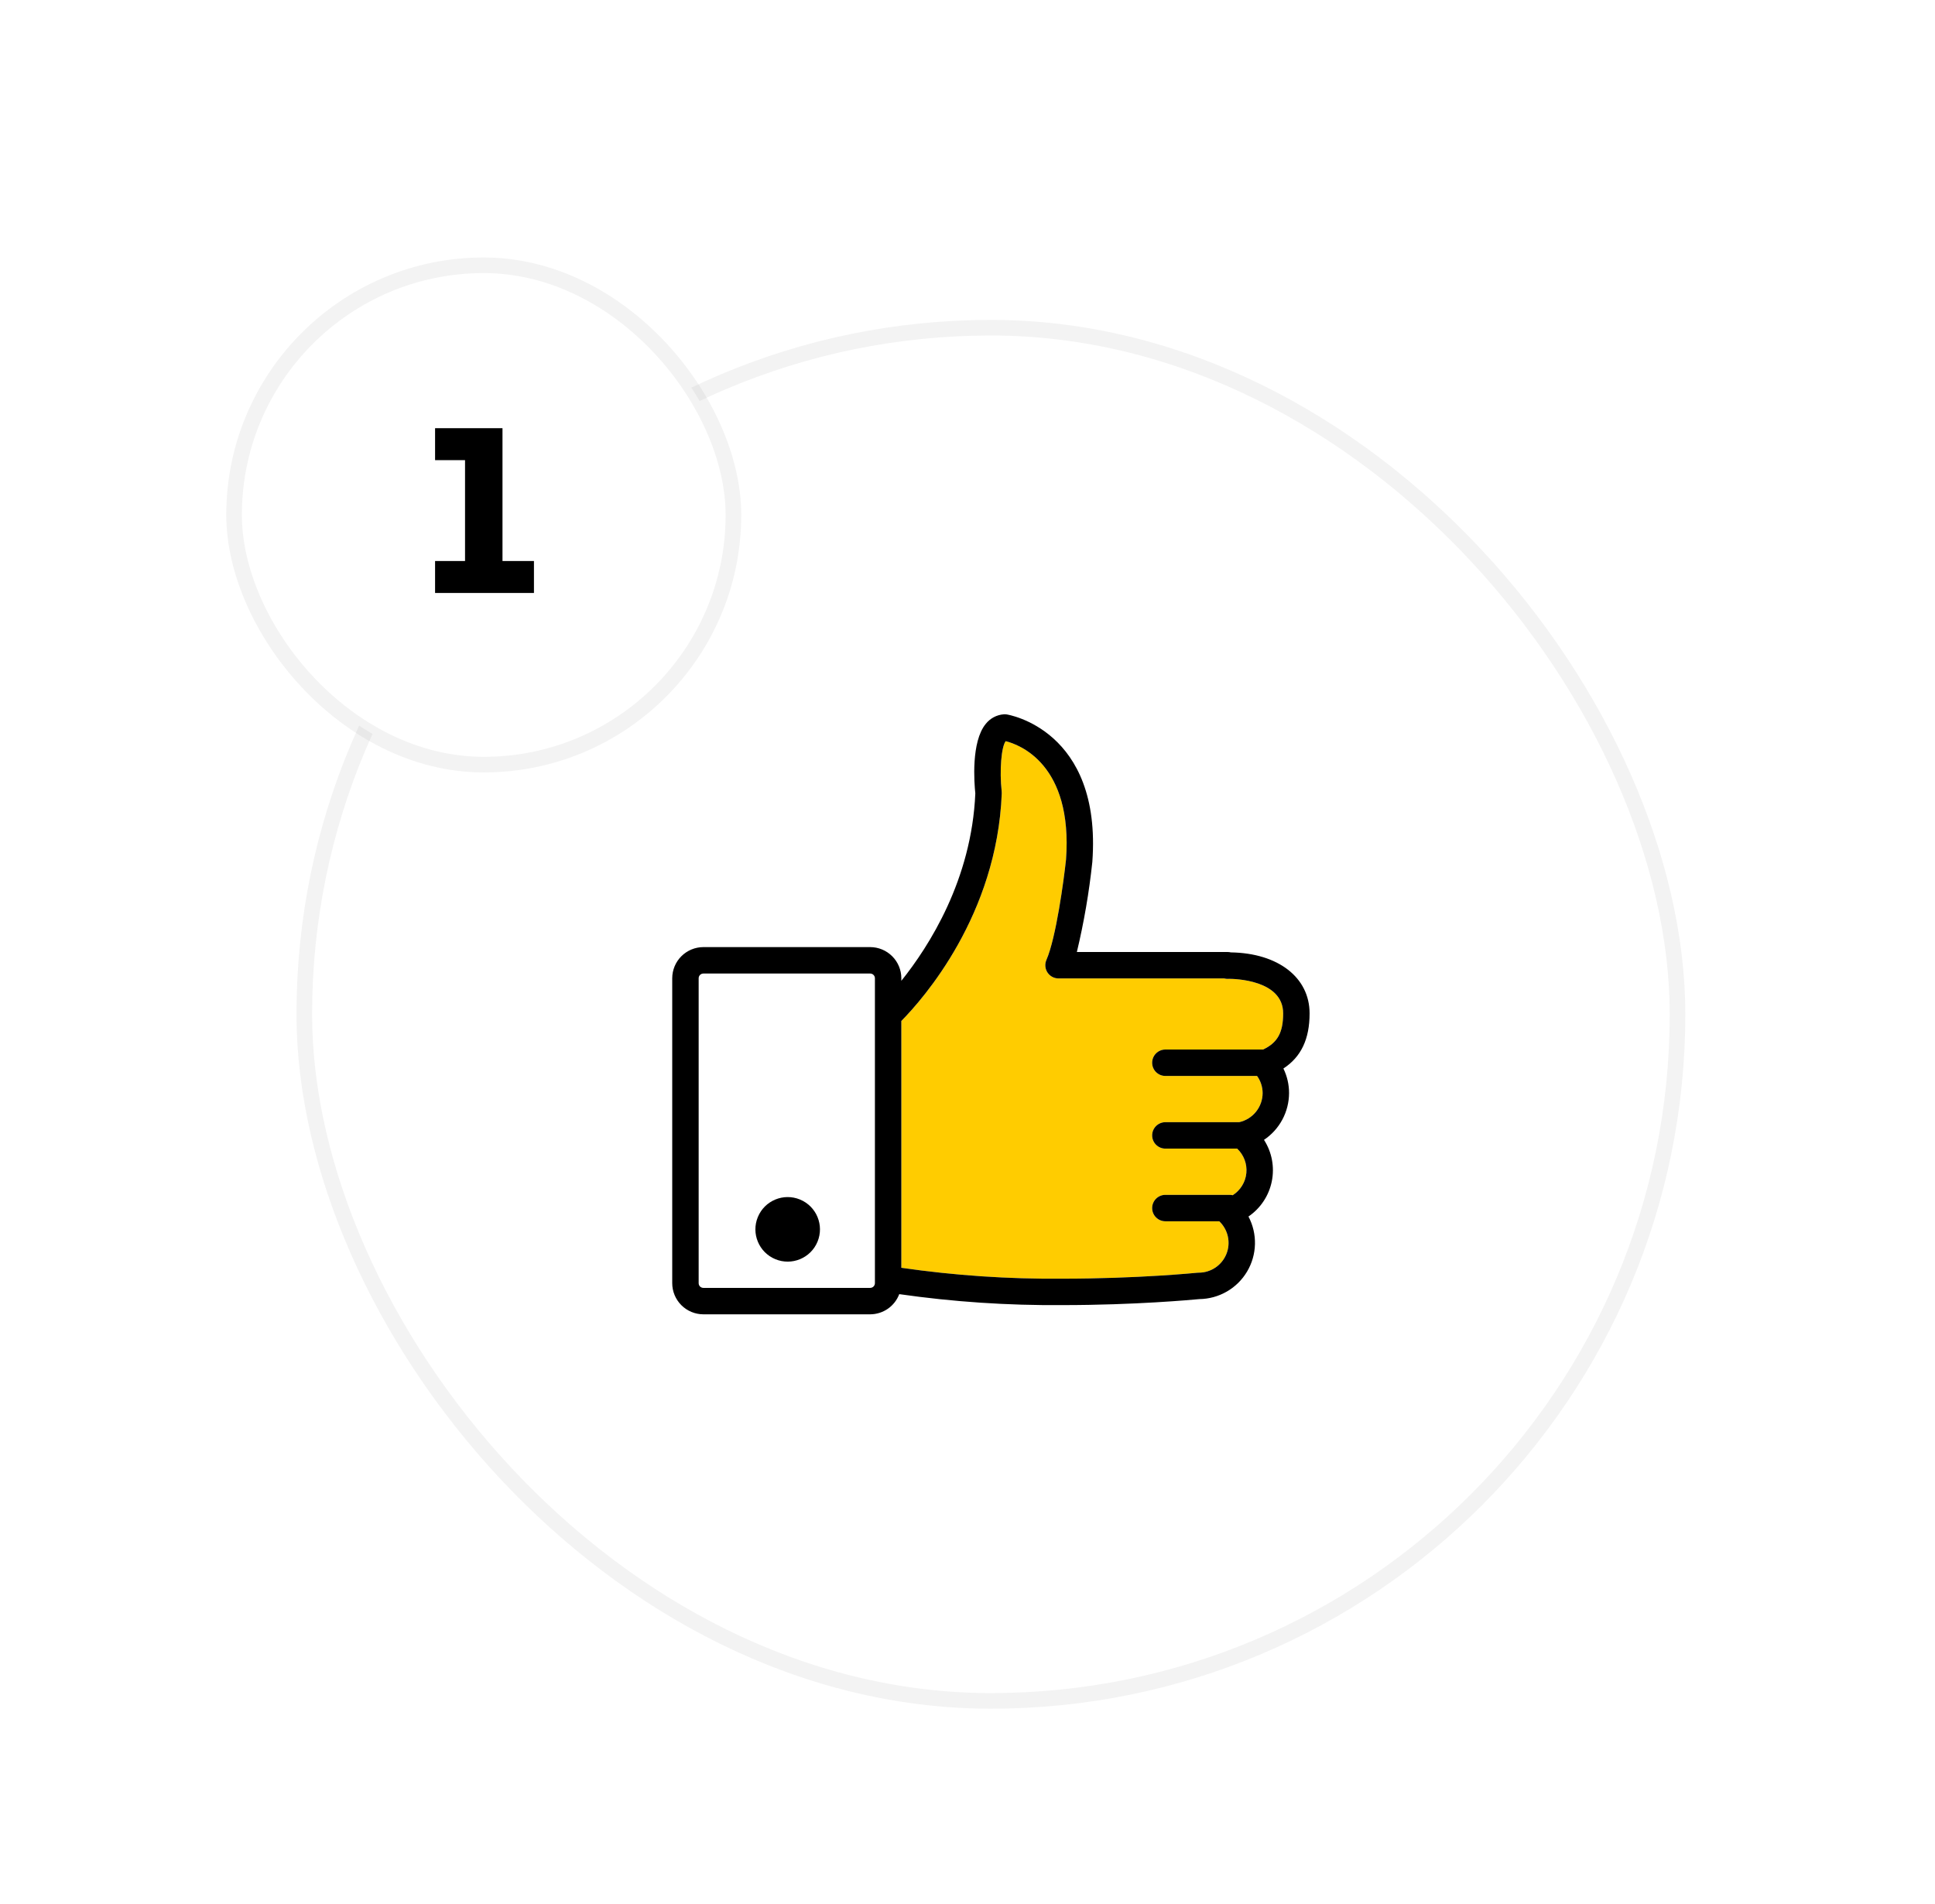
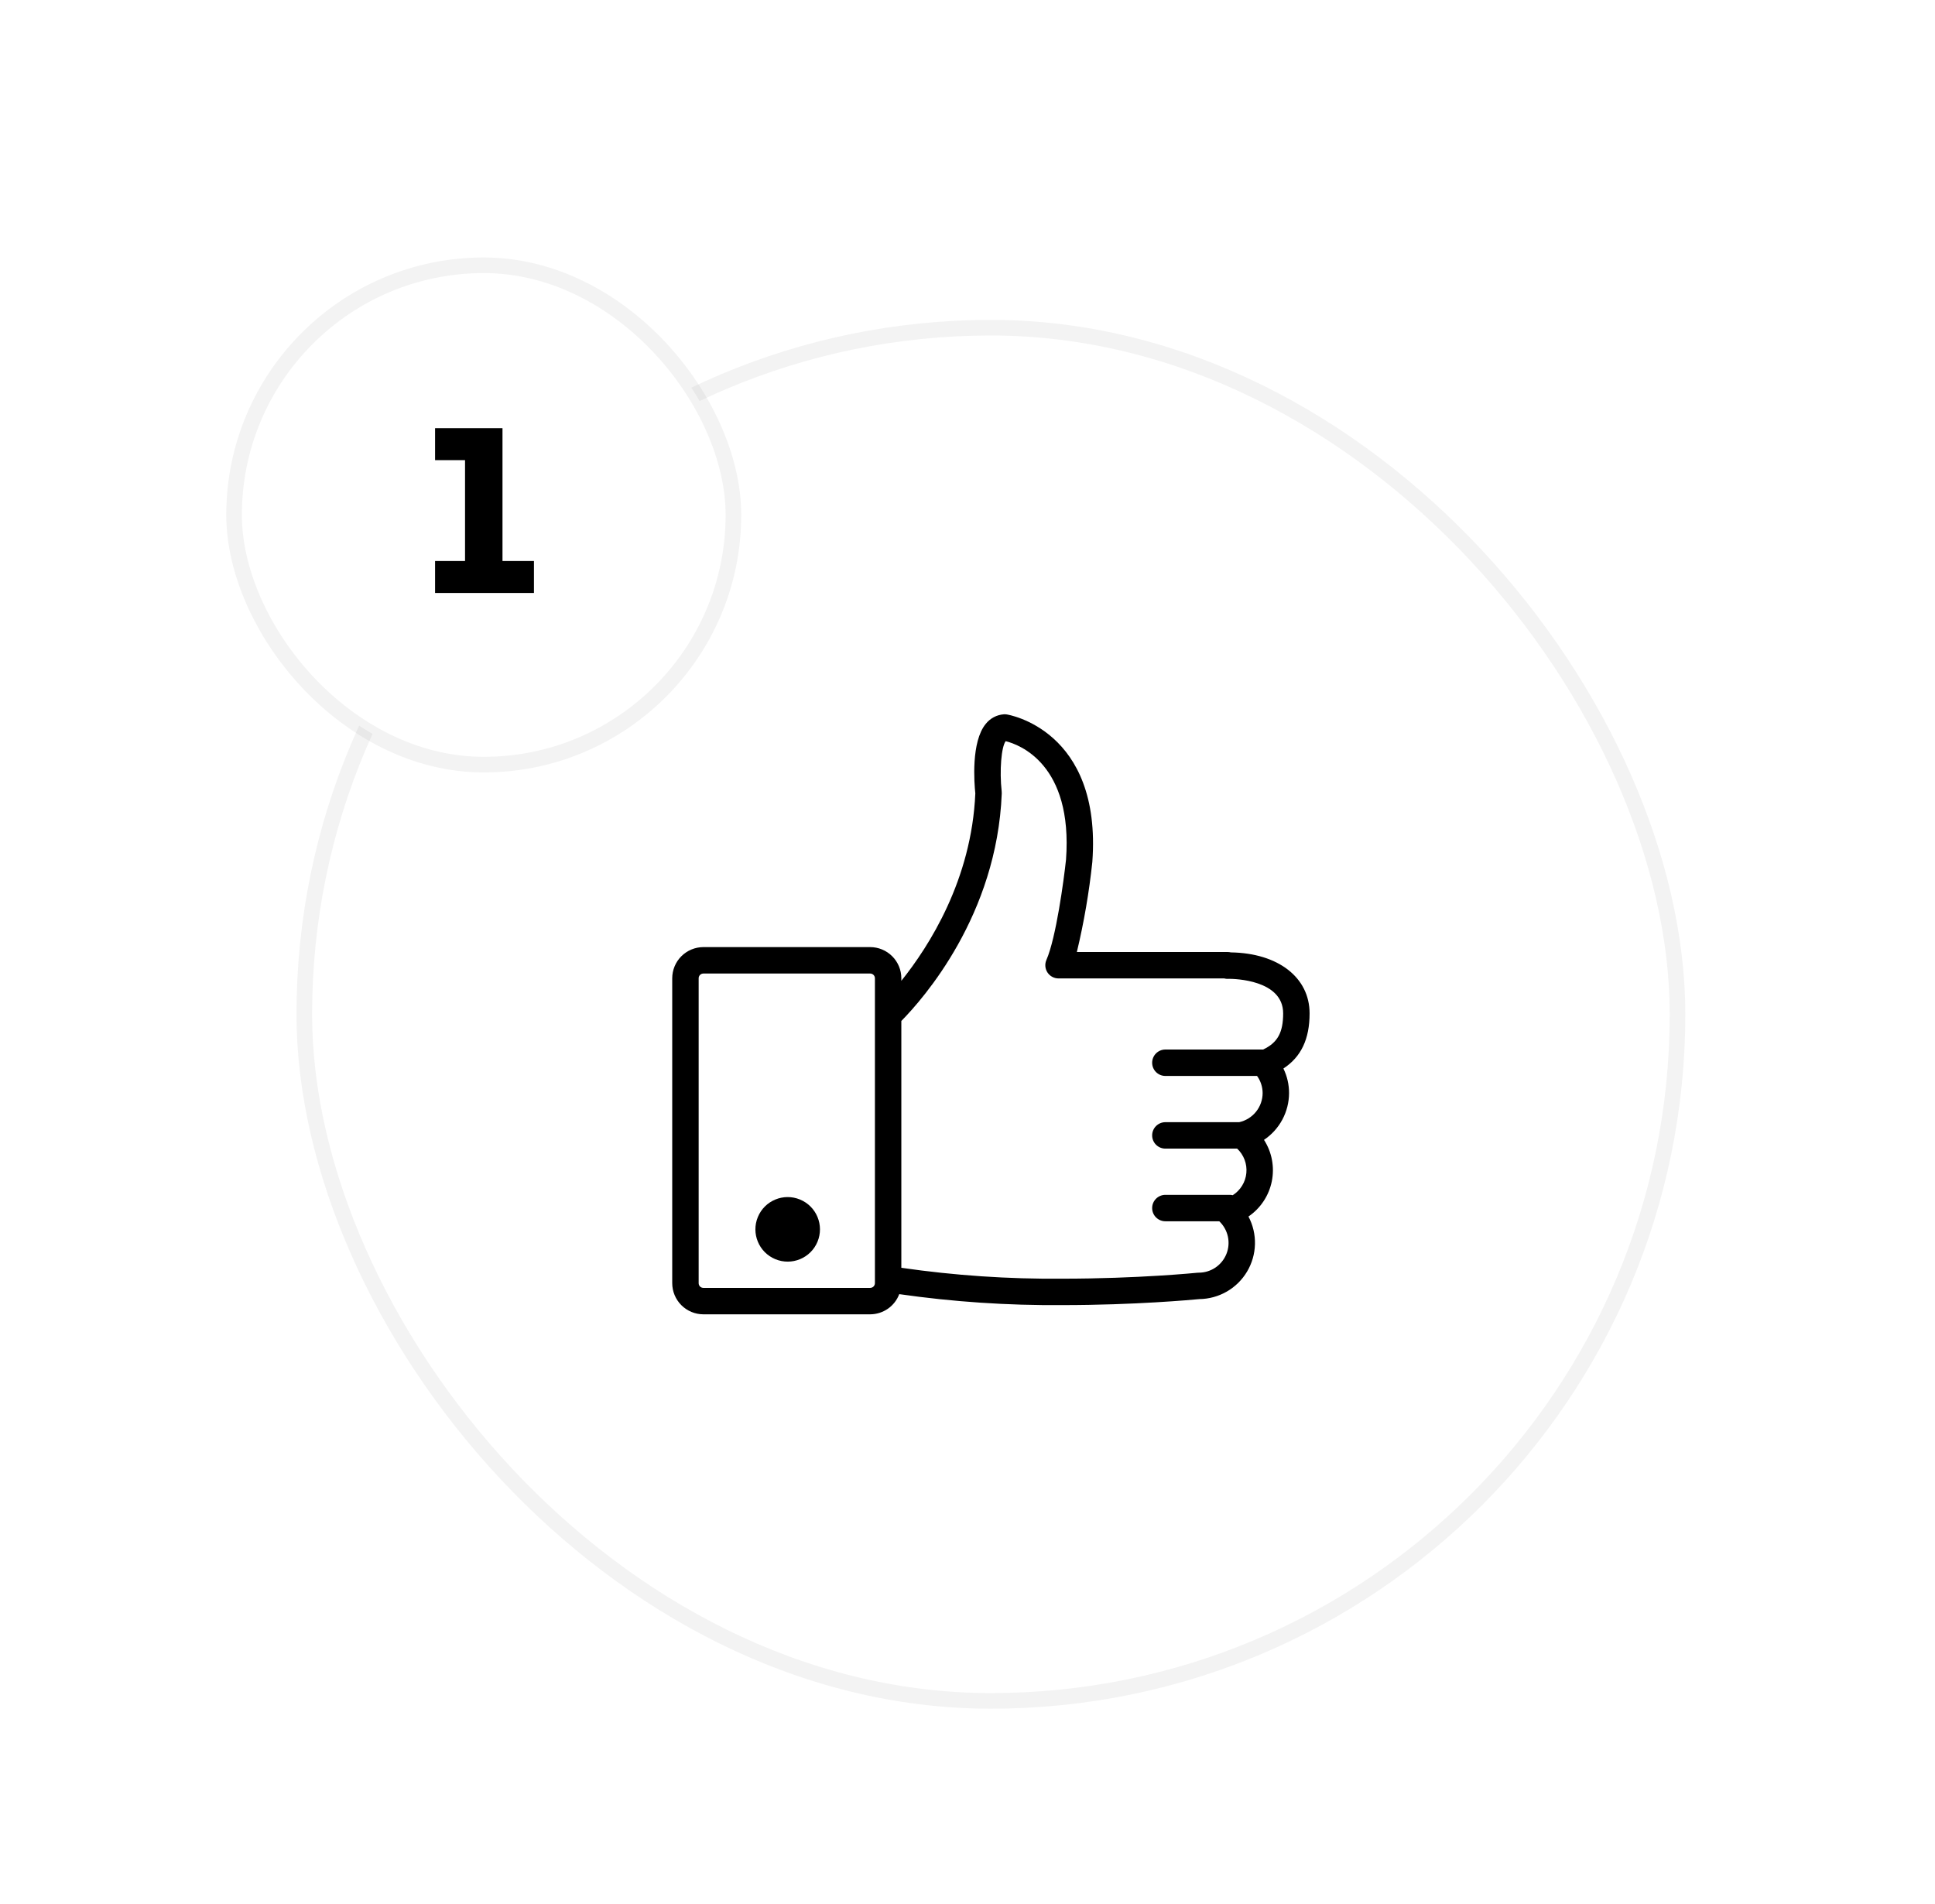
<svg xmlns="http://www.w3.org/2000/svg" width="124" height="122" viewBox="0 0 124 122" fill="none">
  <g filter="url(#filter0_ddd_3581_7893)">
    <rect x="19.5" y="15" width="88" height="88" rx="44" fill="white" />
    <rect x="19.5" y="15" width="88" height="88" rx="44" stroke="black" stroke-opacity="0.05" />
-     <path d="M55.764 76.533C55.844 76.533 55.921 76.501 55.978 76.445C56.035 76.388 56.067 76.311 56.067 76.231V56.691C56.067 56.61 56.035 56.533 55.978 56.477C55.921 56.42 55.844 56.388 55.764 56.388H45.074C44.994 56.388 44.917 56.42 44.86 56.477C44.804 56.533 44.772 56.61 44.772 56.691V76.231C44.772 76.311 44.804 76.388 44.86 76.445C44.917 76.501 44.994 76.533 45.074 76.533H55.764ZM50.477 70.713C50.886 70.713 51.286 70.835 51.626 71.062C51.966 71.289 52.231 71.612 52.388 71.99C52.545 72.368 52.586 72.784 52.506 73.186C52.426 73.587 52.229 73.956 51.94 74.245C51.65 74.534 51.282 74.731 50.88 74.811C50.479 74.891 50.063 74.85 49.685 74.693C49.307 74.537 48.984 74.272 48.757 73.931C48.529 73.591 48.408 73.191 48.408 72.782C48.408 72.51 48.462 72.241 48.566 71.99C48.669 71.739 48.822 71.511 49.014 71.319C49.206 71.127 49.434 70.975 49.685 70.871C49.936 70.767 50.205 70.713 50.477 70.713Z" fill="white" />
-     <path d="M68.313 49.093C68.763 42.959 65.307 41.711 64.446 41.497C64.169 41.858 64.042 43.385 64.191 44.721C64.196 44.764 64.197 44.806 64.195 44.849C63.889 52.643 59.177 57.99 57.76 59.428V75.245C61.176 75.74 64.624 75.973 68.076 75.943C72.926 75.943 76.694 75.566 76.732 75.562C76.76 75.559 76.789 75.557 76.818 75.558C77.2 75.558 77.573 75.444 77.889 75.23C78.206 75.016 78.451 74.712 78.593 74.357C78.734 74.003 78.767 73.614 78.685 73.24C78.603 72.867 78.411 72.527 78.134 72.264H74.679C74.455 72.264 74.239 72.175 74.081 72.016C73.922 71.858 73.833 71.642 73.833 71.418C73.833 71.193 73.922 70.978 74.081 70.819C74.239 70.66 74.455 70.571 74.679 70.571H78.807C78.871 70.571 78.934 70.579 78.997 70.594C79.241 70.439 79.447 70.23 79.598 69.983C79.75 69.737 79.843 69.459 79.87 69.17C79.897 68.882 79.858 68.591 79.756 68.321C79.654 68.05 79.491 67.806 79.28 67.608H74.68C74.455 67.608 74.24 67.518 74.081 67.36C73.922 67.201 73.833 66.985 73.833 66.761C73.833 66.536 73.922 66.321 74.081 66.162C74.24 66.003 74.455 65.914 74.68 65.914H79.41C79.835 65.82 80.216 65.584 80.489 65.245C80.762 64.906 80.912 64.484 80.913 64.049C80.911 63.655 80.787 63.271 80.557 62.951H74.68C74.455 62.951 74.24 62.862 74.081 62.703C73.922 62.545 73.833 62.329 73.833 62.105C73.833 61.88 73.922 61.665 74.081 61.506C74.24 61.347 74.455 61.258 74.68 61.258H80.924C80.929 61.258 80.934 61.259 80.939 61.26C81.868 60.824 82.228 60.172 82.228 58.94C82.228 56.788 79.1 56.726 78.743 56.726L78.687 56.73C78.607 56.732 78.528 56.723 78.451 56.702H67.833C67.692 56.702 67.553 56.667 67.43 56.6C67.306 56.533 67.201 56.437 67.124 56.319C67.047 56.201 67.001 56.066 66.989 55.926C66.977 55.786 67.001 55.645 67.057 55.516C67.674 54.106 68.173 50.401 68.313 49.093Z" fill="#FFCC00" />
+     <path d="M55.764 76.533C55.844 76.533 55.921 76.501 55.978 76.445C56.035 76.388 56.067 76.311 56.067 76.231V56.691C56.067 56.61 56.035 56.533 55.978 56.477C55.921 56.42 55.844 56.388 55.764 56.388H45.074C44.994 56.388 44.917 56.42 44.86 56.477C44.804 56.533 44.772 56.61 44.772 56.691V76.231C44.772 76.311 44.804 76.388 44.86 76.445C44.917 76.501 44.994 76.533 45.074 76.533H55.764ZM50.477 70.713C50.886 70.713 51.286 70.835 51.626 71.062C51.966 71.289 52.231 71.612 52.388 71.99C52.545 72.368 52.586 72.784 52.506 73.186C52.426 73.587 52.229 73.956 51.94 74.245C51.65 74.534 51.282 74.731 50.88 74.811C50.479 74.891 50.063 74.85 49.685 74.693C49.307 74.537 48.984 74.272 48.757 73.931C48.529 73.591 48.408 73.191 48.408 72.782C48.408 72.51 48.462 72.241 48.566 71.99C48.669 71.739 48.822 71.511 49.014 71.319C49.206 71.127 49.434 70.975 49.685 70.871C49.936 70.767 50.205 70.713 50.477 70.713" fill="white" />
    <path d="M52.388 73.574C52.825 72.518 52.324 71.308 51.268 70.871C50.213 70.434 49.003 70.935 48.566 71.99C48.128 73.046 48.63 74.256 49.685 74.693C50.741 75.13 51.951 74.629 52.388 73.574Z" fill="black" />
    <path d="M55.764 54.694H45.074C44.545 54.695 44.038 54.906 43.663 55.28C43.289 55.654 43.079 56.161 43.078 56.691V76.231C43.079 76.76 43.289 77.267 43.663 77.641C44.038 78.016 44.545 78.226 45.074 78.227H55.764C56.169 78.225 56.564 78.101 56.897 77.87C57.229 77.639 57.483 77.313 57.626 76.934C61.087 77.43 64.58 77.664 68.076 77.636C72.736 77.636 76.432 77.292 76.862 77.251C77.479 77.243 78.085 77.076 78.62 76.767C79.154 76.459 79.601 76.018 79.916 75.487C80.232 74.956 80.406 74.353 80.421 73.735C80.437 73.118 80.294 72.507 80.005 71.96C80.778 71.432 81.315 70.623 81.5 69.706C81.686 68.788 81.507 67.834 81 67.047C81.493 66.717 81.897 66.271 82.177 65.748C82.457 65.225 82.604 64.642 82.606 64.049C82.607 63.503 82.483 62.965 82.244 62.475C83.384 61.729 83.922 60.583 83.922 58.941C83.922 56.637 81.9 55.078 78.875 55.033C78.809 55.017 78.74 55.009 78.672 55.009H69.008C69.462 53.111 69.793 51.186 69.999 49.245C70.625 40.737 64.563 39.79 64.502 39.782C64.442 39.773 64.38 39.771 64.32 39.776C64.097 39.794 63.879 39.857 63.681 39.962C63.484 40.068 63.31 40.212 63.171 40.388C62.224 41.533 62.43 44.168 62.501 44.844C62.264 50.377 59.539 54.637 57.76 56.855V56.691C57.76 56.161 57.549 55.654 57.175 55.28C56.801 54.906 56.294 54.695 55.764 54.694ZM56.067 76.231C56.067 76.311 56.035 76.388 55.978 76.445C55.921 76.501 55.844 76.533 55.764 76.533H45.074C44.994 76.533 44.917 76.501 44.86 76.445C44.804 76.388 44.772 76.311 44.772 76.231V56.691C44.772 56.611 44.804 56.533 44.86 56.477C44.917 56.42 44.994 56.388 45.074 56.388H55.764C55.844 56.388 55.921 56.42 55.978 56.477C56.035 56.533 56.067 56.611 56.067 56.691V76.231ZM64.195 44.849C64.197 44.806 64.196 44.764 64.191 44.721C64.042 43.385 64.169 41.858 64.446 41.497C65.307 41.711 68.763 42.959 68.313 49.093C68.173 50.401 67.674 54.106 67.057 55.516C67.001 55.645 66.977 55.786 66.989 55.926C67.001 56.066 67.047 56.201 67.124 56.319C67.201 56.437 67.306 56.533 67.43 56.6C67.553 56.667 67.692 56.702 67.832 56.702H78.451C78.528 56.723 78.607 56.732 78.687 56.73L78.743 56.726C79.1 56.726 82.228 56.788 82.228 58.94C82.228 60.172 81.868 60.824 80.939 61.26C80.934 61.259 80.929 61.258 80.924 61.258H74.679C74.455 61.258 74.24 61.347 74.081 61.506C73.922 61.665 73.833 61.88 73.833 62.105C73.833 62.329 73.922 62.545 74.081 62.703C74.24 62.862 74.455 62.951 74.679 62.951H80.556C80.787 63.271 80.911 63.655 80.913 64.049C80.911 64.484 80.762 64.906 80.489 65.245C80.216 65.584 79.835 65.82 79.41 65.914H74.679C74.455 65.914 74.24 66.004 74.081 66.162C73.922 66.321 73.833 66.536 73.833 66.761C73.833 66.986 73.922 67.201 74.081 67.36C74.24 67.518 74.455 67.608 74.679 67.608H79.28C79.491 67.806 79.654 68.05 79.756 68.321C79.859 68.591 79.897 68.882 79.87 69.17C79.843 69.459 79.75 69.737 79.598 69.983C79.447 70.23 79.241 70.439 78.997 70.594C78.934 70.579 78.871 70.572 78.807 70.571H74.679C74.455 70.571 74.24 70.66 74.081 70.819C73.922 70.978 73.833 71.193 73.833 71.418C73.833 71.642 73.922 71.858 74.081 72.016C74.24 72.175 74.455 72.264 74.679 72.264H78.134C78.411 72.527 78.603 72.867 78.685 73.24C78.767 73.614 78.735 74.003 78.593 74.357C78.451 74.712 78.206 75.016 77.89 75.23C77.573 75.444 77.2 75.558 76.818 75.558C76.789 75.558 76.761 75.559 76.732 75.562C76.695 75.566 72.926 75.943 68.076 75.943C64.624 75.973 61.176 75.74 57.76 75.245V59.428C59.177 57.99 63.889 52.643 64.195 44.849Z" fill="black" />
  </g>
  <g filter="url(#filter1_ddd_3581_7893)">
    <rect x="15" y="11" width="32" height="32" rx="16" fill="white" />
    <rect x="15" y="11" width="32" height="32" rx="16" stroke="black" stroke-opacity="0.05" />
    <path d="M27.881 32V29.952H29.801V23.488H27.881V21.44H32.201V29.952H34.217V32H27.881Z" fill="black" />
  </g>
  <defs>
    <filter id="filter0_ddd_3581_7893" x="5" y="4.5" width="117" height="117" filterUnits="userSpaceOnUse" color-interpolation-filters="sRGB">
      <feFlood flood-opacity="0" result="BackgroundImageFix" />
      <feColorMatrix in="SourceAlpha" type="matrix" values="0 0 0 0 0 0 0 0 0 0 0 0 0 0 0 0 0 0 127 0" result="hardAlpha" />
      <feOffset dy="1" />
      <feGaussianBlur stdDeviation="1" />
      <feColorMatrix type="matrix" values="0 0 0 0 0.432 0 0 0 0 0.43 0 0 0 0 0.429 0 0 0 0.12 0" />
      <feBlend mode="normal" in2="BackgroundImageFix" result="effect1_dropShadow_3581_7893" />
      <feColorMatrix in="SourceAlpha" type="matrix" values="0 0 0 0 0 0 0 0 0 0 0 0 0 0 0 0 0 0 127 0" result="hardAlpha" />
      <feOffset dy="4" />
      <feGaussianBlur stdDeviation="7" />
      <feColorMatrix type="matrix" values="0 0 0 0 0.483 0 0 0 0 0.48 0 0 0 0 0.479 0 0 0 0.12 0" />
      <feBlend mode="normal" in2="effect1_dropShadow_3581_7893" result="effect2_dropShadow_3581_7893" />
      <feColorMatrix in="SourceAlpha" type="matrix" values="0 0 0 0 0 0 0 0 0 0 0 0 0 0 0 0 0 0 127 0" result="hardAlpha" />
      <feOffset dy="1" />
      <feGaussianBlur stdDeviation="2" />
      <feColorMatrix type="matrix" values="0 0 0 0 0.446 0 0 0 0 0.444 0 0 0 0 0.443 0 0 0 0.12 0" />
      <feBlend mode="normal" in2="effect2_dropShadow_3581_7893" result="effect3_dropShadow_3581_7893" />
      <feBlend mode="normal" in="SourceGraphic" in2="effect3_dropShadow_3581_7893" result="shape" />
    </filter>
    <filter id="filter1_ddd_3581_7893" x="0.5" y="0.5" width="61" height="61" filterUnits="userSpaceOnUse" color-interpolation-filters="sRGB">
      <feFlood flood-opacity="0" result="BackgroundImageFix" />
      <feColorMatrix in="SourceAlpha" type="matrix" values="0 0 0 0 0 0 0 0 0 0 0 0 0 0 0 0 0 0 127 0" result="hardAlpha" />
      <feOffset dy="1" />
      <feGaussianBlur stdDeviation="1" />
      <feColorMatrix type="matrix" values="0 0 0 0 0.432 0 0 0 0 0.43 0 0 0 0 0.429 0 0 0 0.12 0" />
      <feBlend mode="normal" in2="BackgroundImageFix" result="effect1_dropShadow_3581_7893" />
      <feColorMatrix in="SourceAlpha" type="matrix" values="0 0 0 0 0 0 0 0 0 0 0 0 0 0 0 0 0 0 127 0" result="hardAlpha" />
      <feOffset dy="4" />
      <feGaussianBlur stdDeviation="7" />
      <feColorMatrix type="matrix" values="0 0 0 0 0.483 0 0 0 0 0.48 0 0 0 0 0.479 0 0 0 0.12 0" />
      <feBlend mode="normal" in2="effect1_dropShadow_3581_7893" result="effect2_dropShadow_3581_7893" />
      <feColorMatrix in="SourceAlpha" type="matrix" values="0 0 0 0 0 0 0 0 0 0 0 0 0 0 0 0 0 0 127 0" result="hardAlpha" />
      <feOffset dy="1" />
      <feGaussianBlur stdDeviation="2" />
      <feColorMatrix type="matrix" values="0 0 0 0 0.446 0 0 0 0 0.444 0 0 0 0 0.443 0 0 0 0.12 0" />
      <feBlend mode="normal" in2="effect2_dropShadow_3581_7893" result="effect3_dropShadow_3581_7893" />
      <feBlend mode="normal" in="SourceGraphic" in2="effect3_dropShadow_3581_7893" result="shape" />
    </filter>
  </defs>
</svg>